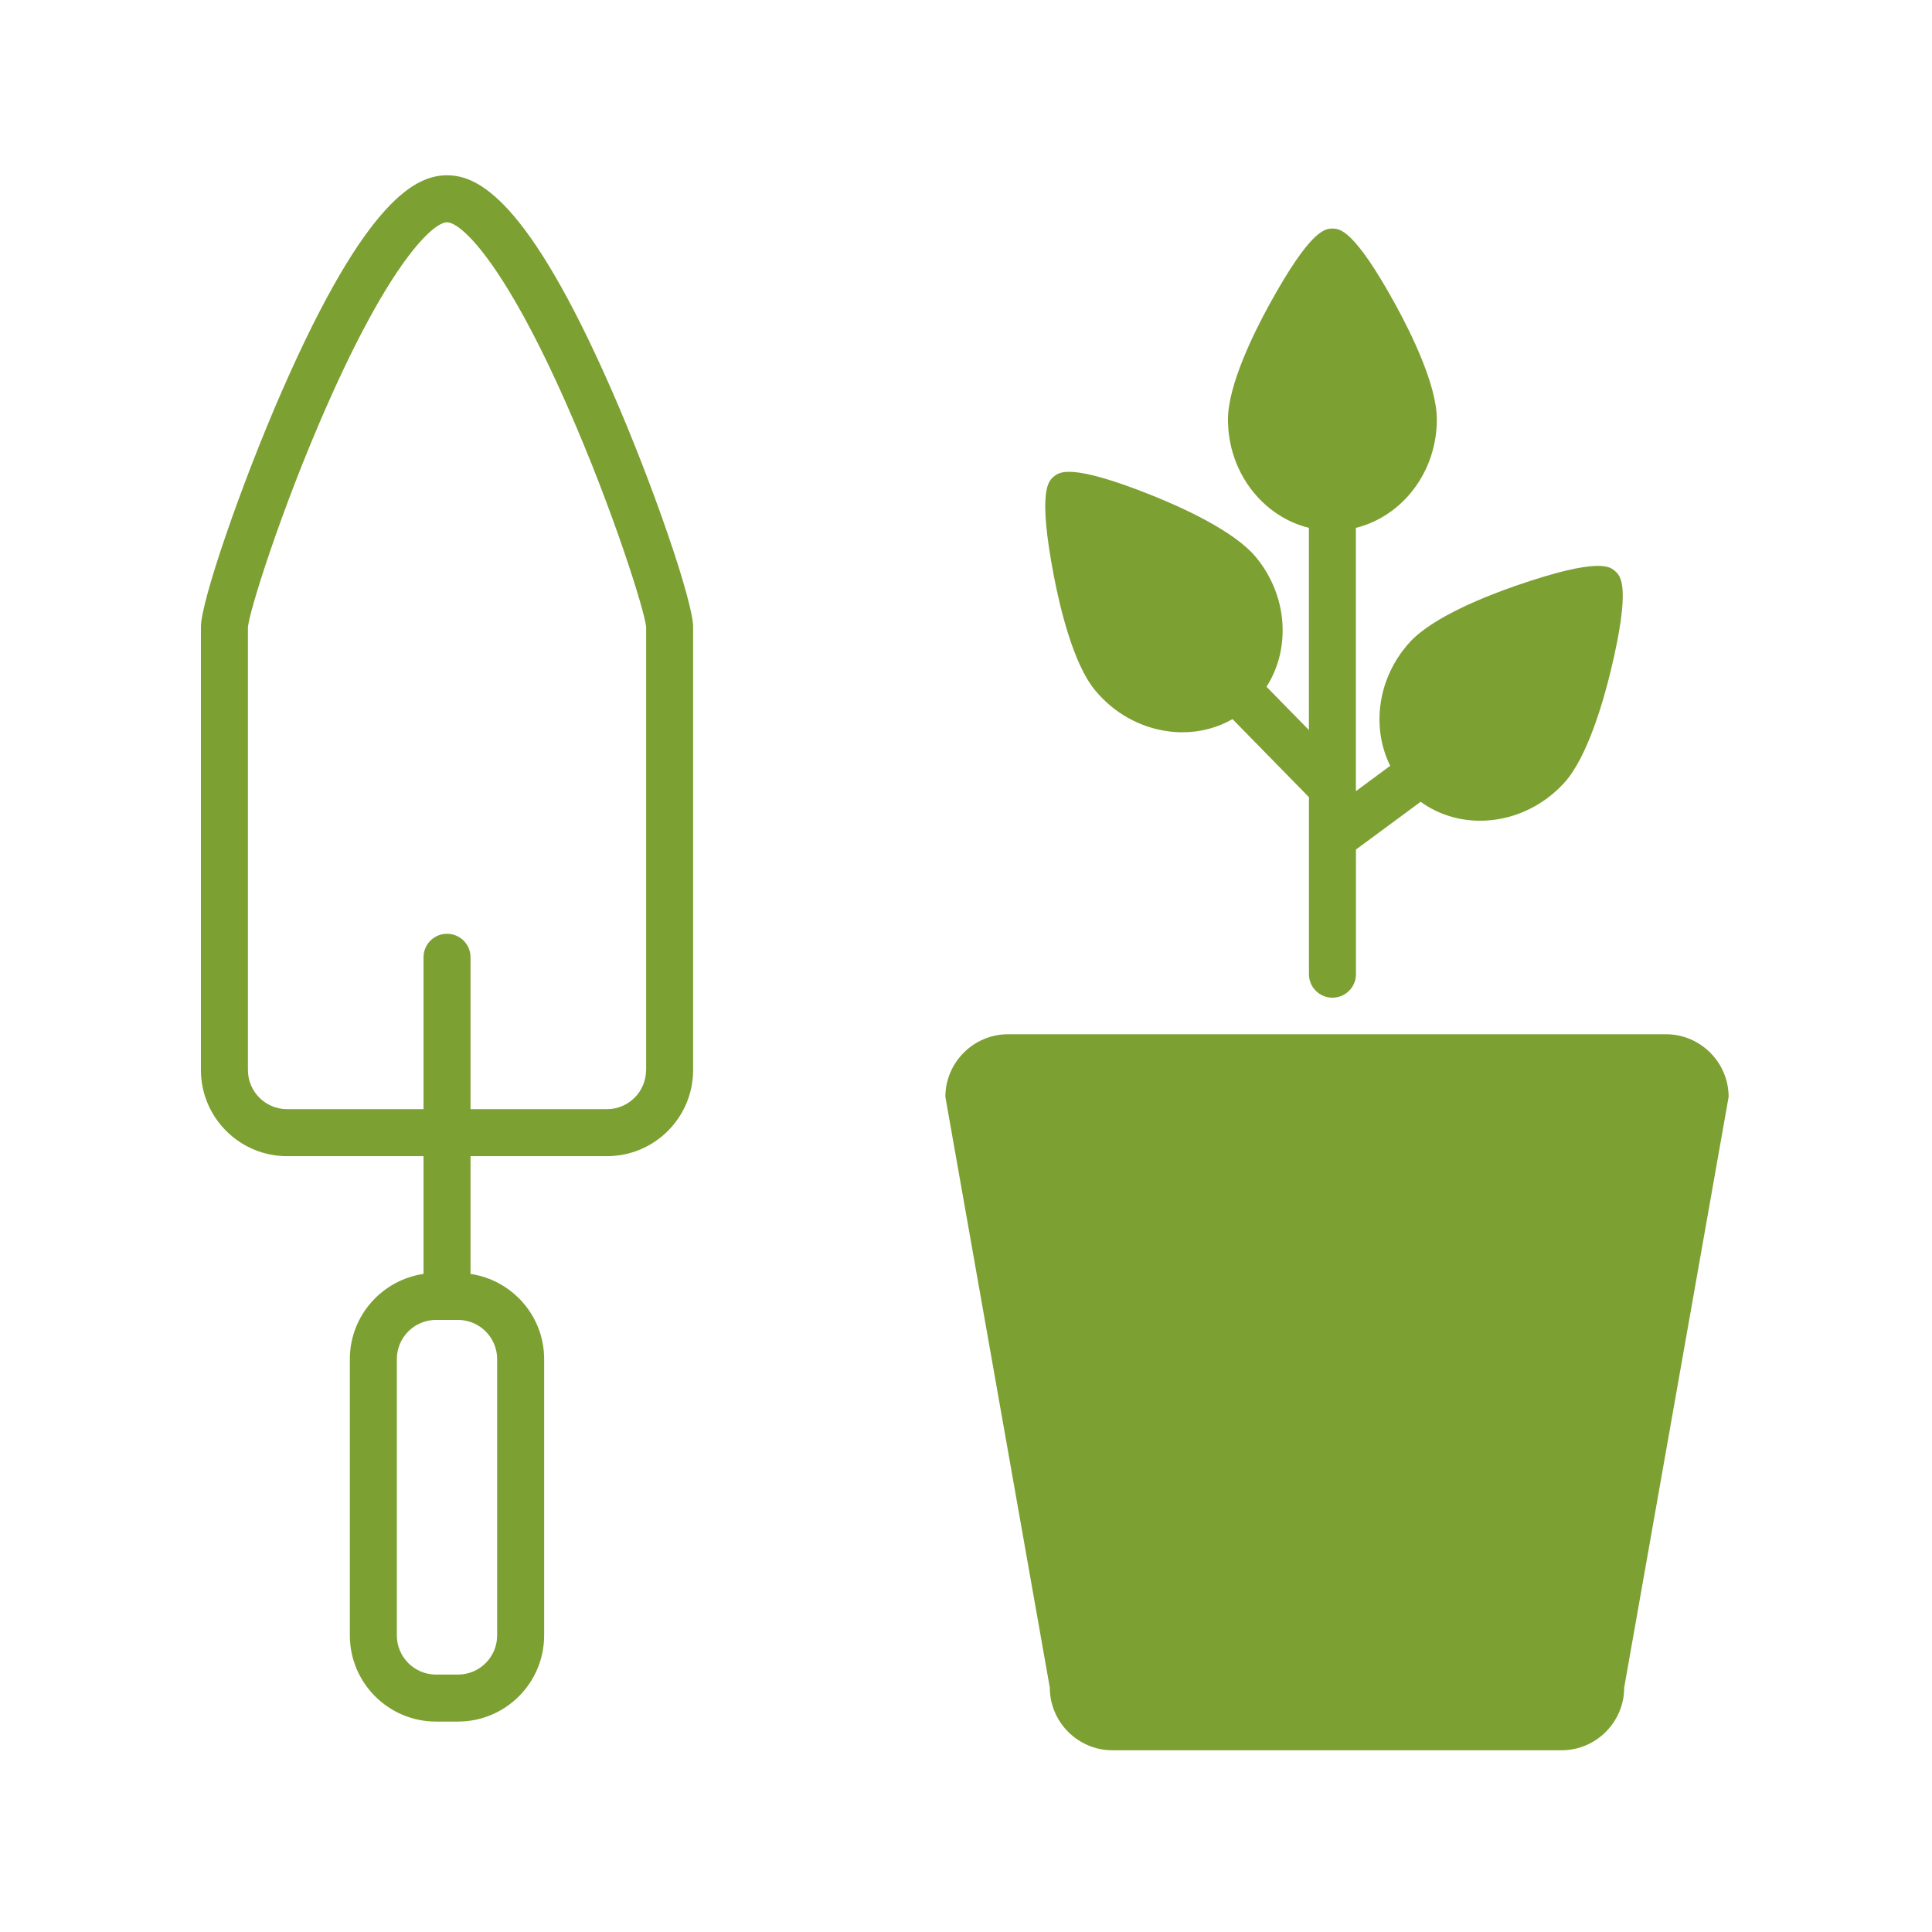
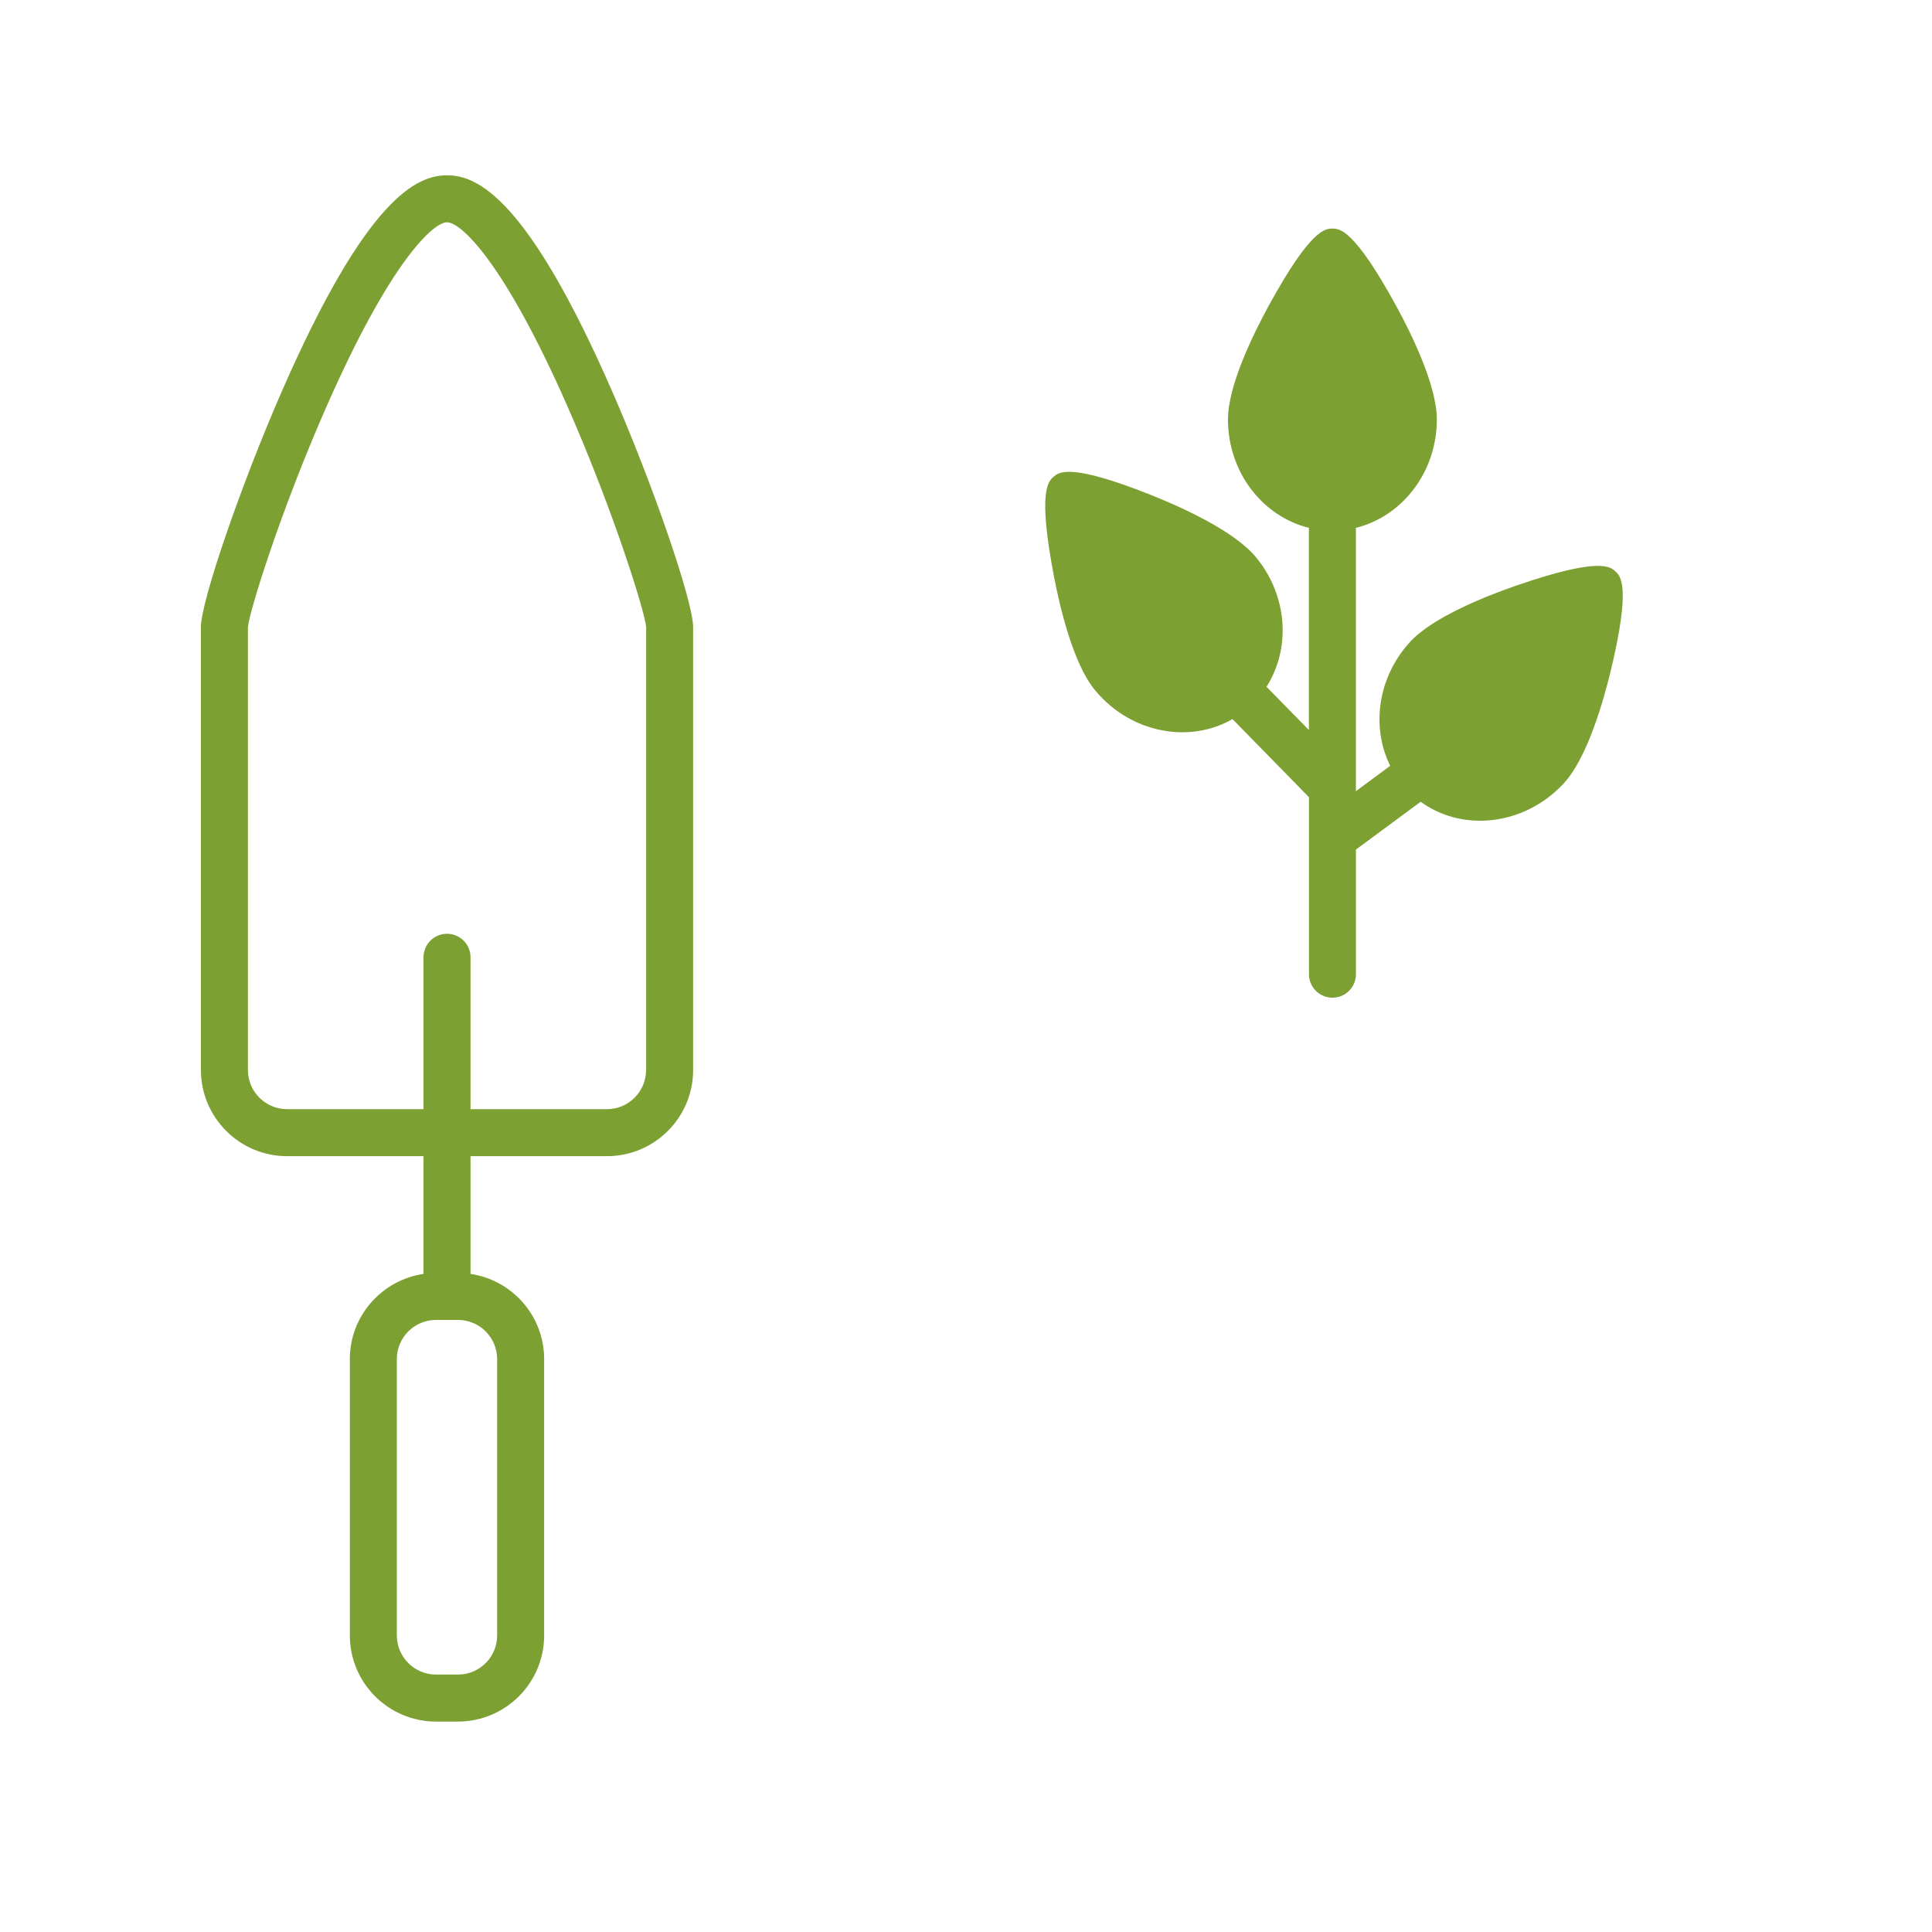
<svg xmlns="http://www.w3.org/2000/svg" version="1.1" id="Content" x="0px" y="0px" viewBox="0 0 370 370" style="enable-background:new 0 0 370 370;" xml:space="preserve">
  <style type="text/css">
	.st0{fill:#7DA032;}
	.st1{fill:#7CA032;}
</style>
  <g id="Content_00000141455056580132015410000017199586030420616382_">
    <path class="st0" d="M309.35,109.41c-0.98-0.89-3.03-2.75-18.83,2.69c-5.78,1.99-16.14,6.06-20.55,10.91   c-6.18,6.8-7.38,16.29-3.73,23.65l-6.57,4.86v-50.43c8.86-2.19,15.5-10.65,15.5-20.76c0-6.56-4.93-16.54-7.87-21.9   c-8.03-14.65-10.8-14.65-12.13-14.65c-1.33,0-4.1,0-12.13,14.65c-2.94,5.36-7.87,15.34-7.87,21.9c0,10.11,6.63,18.57,15.5,20.76   v38.72l-8.12-8.29c4.66-7.28,4.11-17.39-2.02-24.81c-4.18-5.06-14.33-9.61-20.01-11.88c-15.52-6.19-17.66-4.42-18.68-3.58   c-1.03,0.85-3.16,2.61-0.02,19.02c1.15,6.01,3.7,16.84,7.88,21.9c3.59,4.35,8.56,7.15,13.98,7.88c0.93,0.13,1.86,0.19,2.78,0.19   c3.42,0,6.69-0.87,9.58-2.52l14.64,14.95v33.9c0,2.49,2.01,4.5,4.5,4.5c2.49,0,4.5-2.01,4.5-4.5V162.7l12.39-9.15   c3.36,2.43,7.33,3.63,11.38,3.63c5.82,0,11.76-2.47,16.13-7.27c4.41-4.86,7.47-15.55,8.91-21.5   C312.39,112.17,310.34,110.31,309.35,109.41z" />
  </g>
-   <path class="st0" d="M299.05,335.2h-86c-6.6,0-12-5.4-12-12l-20-113.13c0-6.6,5.4-12,12-12h126c6.6,0,12,5.4,12,12l-20,113.13  C311.05,329.8,305.65,335.2,299.05,335.2z" />
  <path class="st1" d="M117.17,74.79C101,37.85,91.41,33.57,85.61,33.57s-15.39,4.27-31.57,41.22c-7.85,17.94-15.56,40.37-15.56,45.28  v84.85c0,9.1,7.4,16.5,16.5,16.5h26.13v22.55C73.14,245.14,67,252,67,260.28v52.92c0,9.1,7.4,16.5,16.5,16.5h4.21  c9.1,0,16.5-7.4,16.5-16.5v-52.92c0-8.28-6.14-15.14-14.1-16.31v-22.55h26.13c9.1,0,16.5-7.4,16.5-16.5v-84.85  C132.73,115.16,125.03,92.73,117.17,74.79z M95.21,260.28v52.92c0,4.14-3.36,7.5-7.5,7.5H83.5c-4.14,0-7.5-3.36-7.5-7.5v-52.92  c0-4.14,3.36-7.5,7.5-7.5h4.21C91.84,252.78,95.21,256.14,95.21,260.28z M123.73,204.92c0,4.14-3.36,7.5-7.5,7.5H90.11v-29.09  c0-2.49-2.01-4.5-4.5-4.5s-4.5,2.01-4.5,4.5v29.09H54.98c-4.14,0-7.5-3.36-7.5-7.5l0-84.77c0.19-2.84,6.24-22.29,15.07-42.34  C74.82,49.94,83,42.57,85.61,42.57s10.79,7.36,23.06,35.24c8.83,20.05,14.88,39.5,15.07,42.26V204.92z" />
</svg>